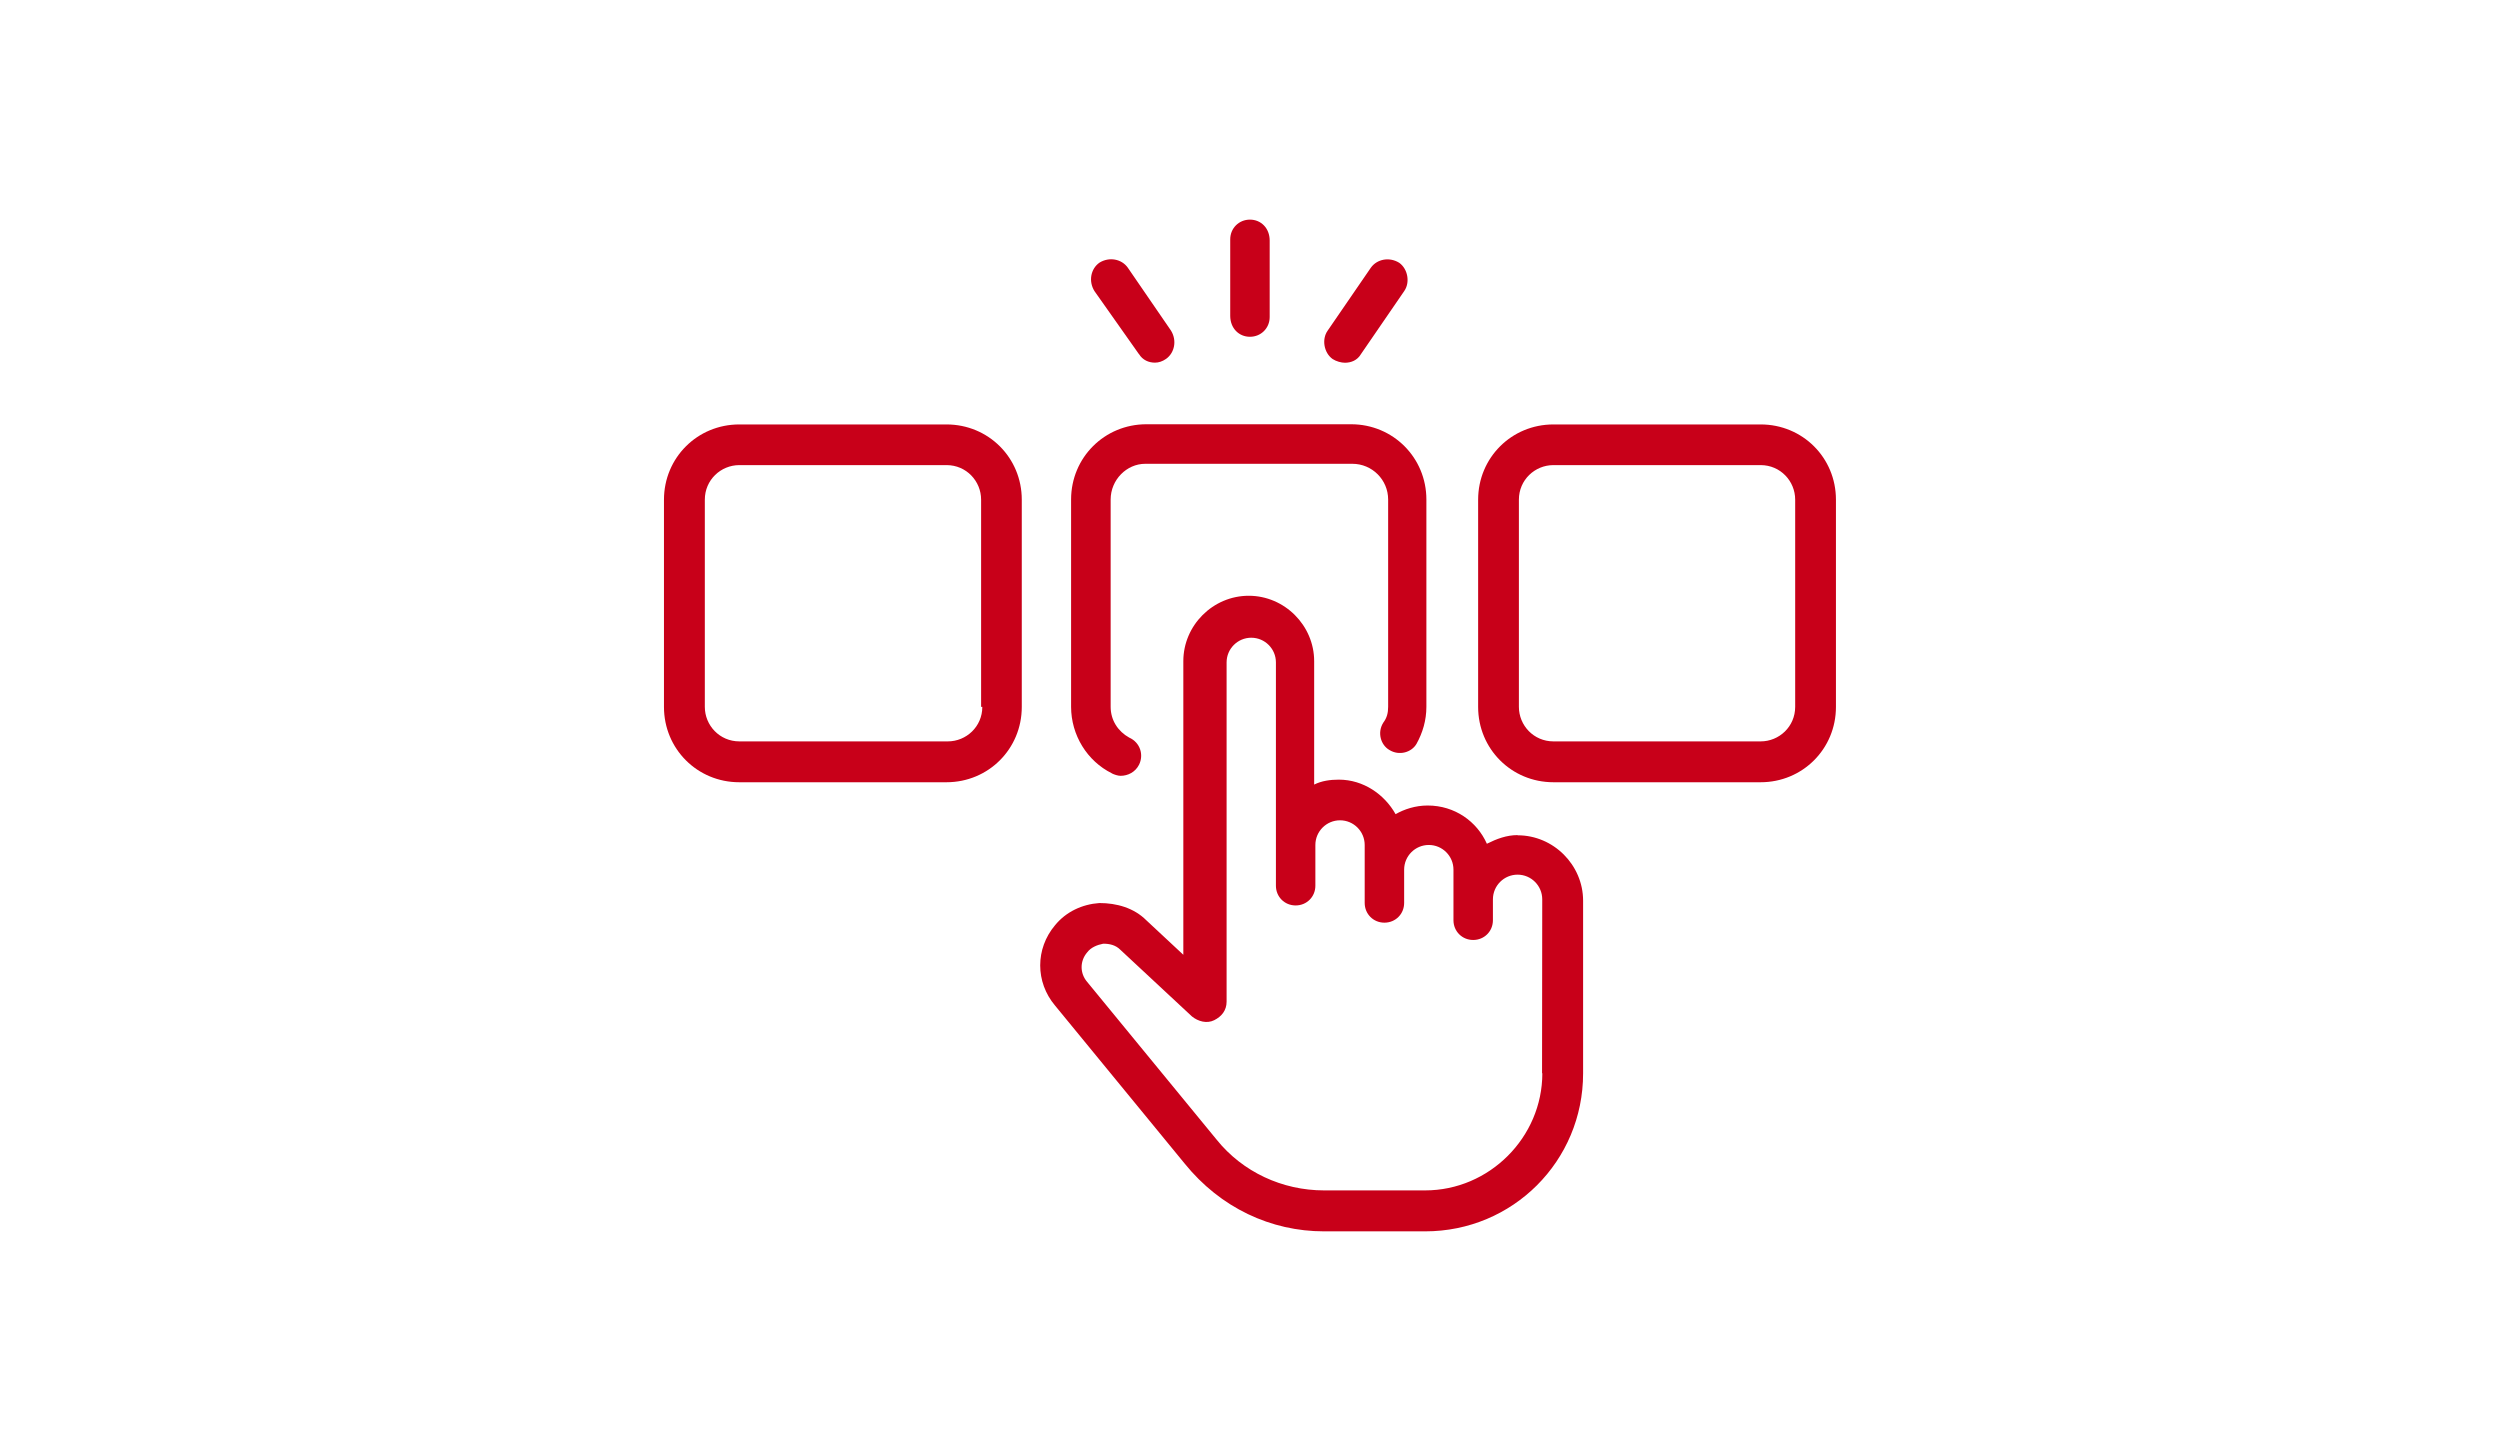
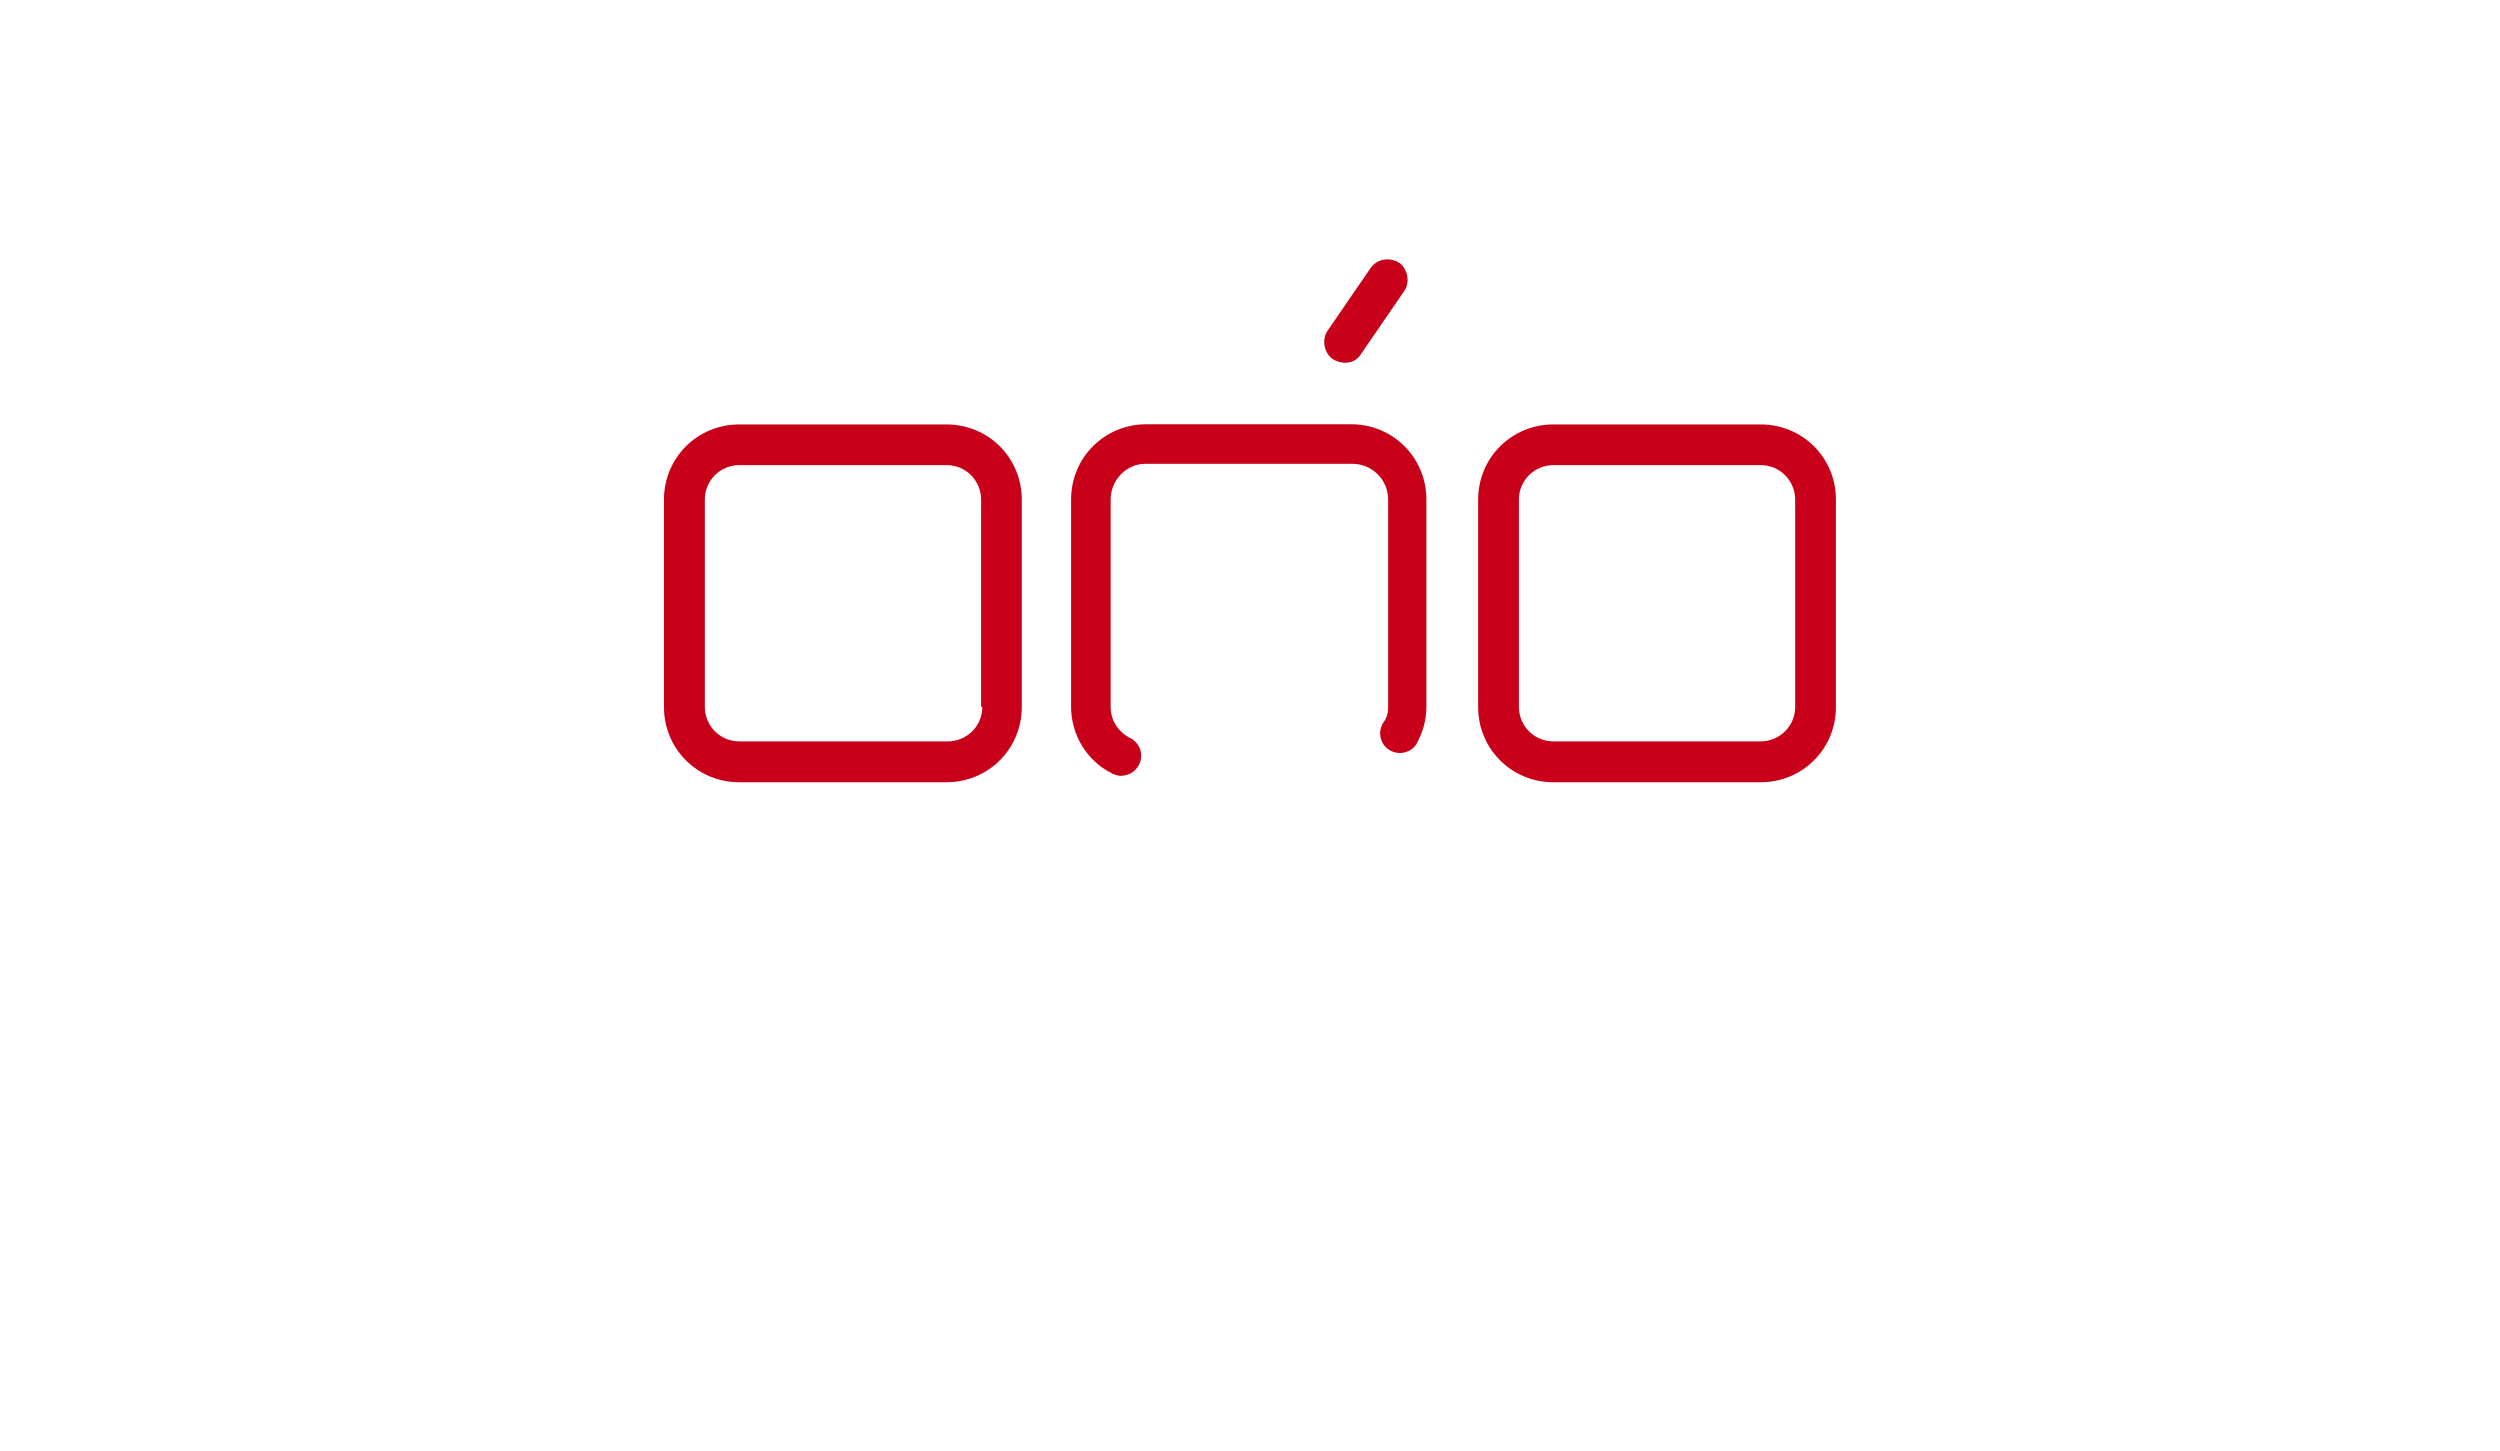
<svg xmlns="http://www.w3.org/2000/svg" id="uuid-f1ee5033-8a42-4d9a-9381-caeb69962a03" viewBox="0 0 268.65 155.89">
  <g id="uuid-c2631830-56e5-43d7-8bc9-87fc71d8095c">
    <rect width="268.65" height="155.89" fill="#fff" />
    <path d="M119.48,83.11c.26.13.66.26.93.26.8,0,1.59-.4,1.99-1.19.53-1.06.13-2.39-1.06-2.92-1.19-.66-1.99-1.85-1.99-3.31v-22.27c0-2.12,1.72-3.84,3.71-3.84h22.27c2.12,0,3.84,1.72,3.84,3.84v22.27c0,.66-.13,1.19-.53,1.72-.66,1.06-.26,2.39.66,2.92,1.06.66,2.39.26,2.92-.66.66-1.19,1.06-2.52,1.06-3.98v-22.27c0-4.5-3.58-8.09-8.09-8.09h-22c-4.5,0-8.09,3.58-8.09,8.09v22.27c0,3.04,1.72,5.83,4.38,7.15h0Z" fill="#c80019" />
    <path d="M189.2,45.61h-22.27c-4.5,0-8.09,3.58-8.09,8.09v22.27c0,4.5,3.58,8.09,8.09,8.09h22.27c4.5,0,8.09-3.58,8.09-8.09v-22.28c0-4.5-3.58-8.08-8.09-8.08h0ZM192.91,75.96c0,2.12-1.72,3.71-3.71,3.71h-22.27c-2.12,0-3.71-1.72-3.71-3.71v-22.27c0-2.12,1.72-3.71,3.71-3.71h22.27c2.12,0,3.71,1.72,3.71,3.71v22.27Z" fill="#c80019" />
    <path d="M101.71,45.61h-22.27c-4.5,0-8.09,3.58-8.09,8.09v22.27c0,4.5,3.58,8.09,8.09,8.09h22.27c4.5,0,8.09-3.58,8.09-8.09v-22.28c0-4.5-3.58-8.08-8.09-8.08h0ZM105.56,75.96c0,2.12-1.72,3.71-3.71,3.71h-22.4c-2.12,0-3.71-1.72-3.71-3.71v-22.27c0-2.12,1.72-3.71,3.71-3.71h22.27c2.12,0,3.71,1.72,3.71,3.71v22.27s.13,0,.13,0Z" fill="#c80019" />
-     <path d="M163.09,89.74c-1.19,0-2.25.4-3.31.93-1.06-2.39-3.45-4.11-6.36-4.11-1.33,0-2.52.4-3.45.93-1.19-2.12-3.45-3.71-6.1-3.71-.93,0-1.85.13-2.65.53v-13.26c0-3.84-3.18-7.03-7.03-7.03s-7.03,3.18-7.03,7.03v31.55l-3.98-3.71c-1.33-1.33-3.18-1.85-5.04-1.85-1.85.13-3.58.93-4.77,2.39-2.12,2.52-2.12,6.1,0,8.62l13.92,16.97c3.86,4.78,9.29,7.3,14.99,7.3h10.87c9.41,0,16.97-7.55,16.97-16.97v-18.56c0-3.84-3.18-7.03-7.03-7.03h0ZM165.74,115.33c0,6.89-5.7,12.59-12.59,12.59h-10.87c-4.5,0-8.75-1.99-11.53-5.44l-13.92-16.96c-.8-.93-.8-2.25,0-3.18.4-.53,1.06-.8,1.72-.93.66,0,1.33.13,1.85.66l7.69,7.16c.66.53,1.59.8,2.39.4.8-.4,1.33-1.06,1.33-1.99v-36.46c0-1.46,1.19-2.65,2.65-2.65s2.65,1.19,2.65,2.65v24c0,1.19.93,2.12,2.12,2.12s2.12-.93,2.12-2.12v-4.38c0-1.46,1.19-2.65,2.65-2.65s2.65,1.19,2.65,2.65v6.23c0,1.19.93,2.12,2.12,2.12s2.12-.93,2.12-2.12v-3.58c0-1.46,1.19-2.65,2.65-2.65s2.65,1.19,2.65,2.65v5.44c0,1.19.93,2.12,2.12,2.12s2.12-.93,2.12-2.12v-2.25c0-1.46,1.19-2.65,2.65-2.65s2.65,1.19,2.65,2.65l-.02,18.69Z" fill="#c80019" />
-     <path d="M134.32,36.19c1.19,0,2.12-.93,2.12-2.12v-8.22c0-1.33-.93-2.25-2.12-2.25s-2.12.93-2.12,2.12v8.22c0,1.33.93,2.25,2.12,2.25Z" fill="#c80019" />
-     <path d="M122.39,38.04c.4.66,1.06.93,1.72.93.4,0,.8-.13,1.19-.4.93-.66,1.19-1.99.53-3.05l-4.64-6.76c-.66-.93-1.99-1.19-3.05-.53-.93.66-1.19,1.99-.53,3.05l4.77,6.76Z" fill="#c80019" />
    <path d="M144.53,38.98c.66,0,1.33-.26,1.72-.93l4.64-6.76c.66-.93.4-2.39-.53-3.05-1.06-.66-2.39-.4-3.05.53l-4.64,6.76c-.66.93-.4,2.39.53,3.05.4.26.93.4,1.33.4Z" fill="#c80019" />
  </g>
</svg>